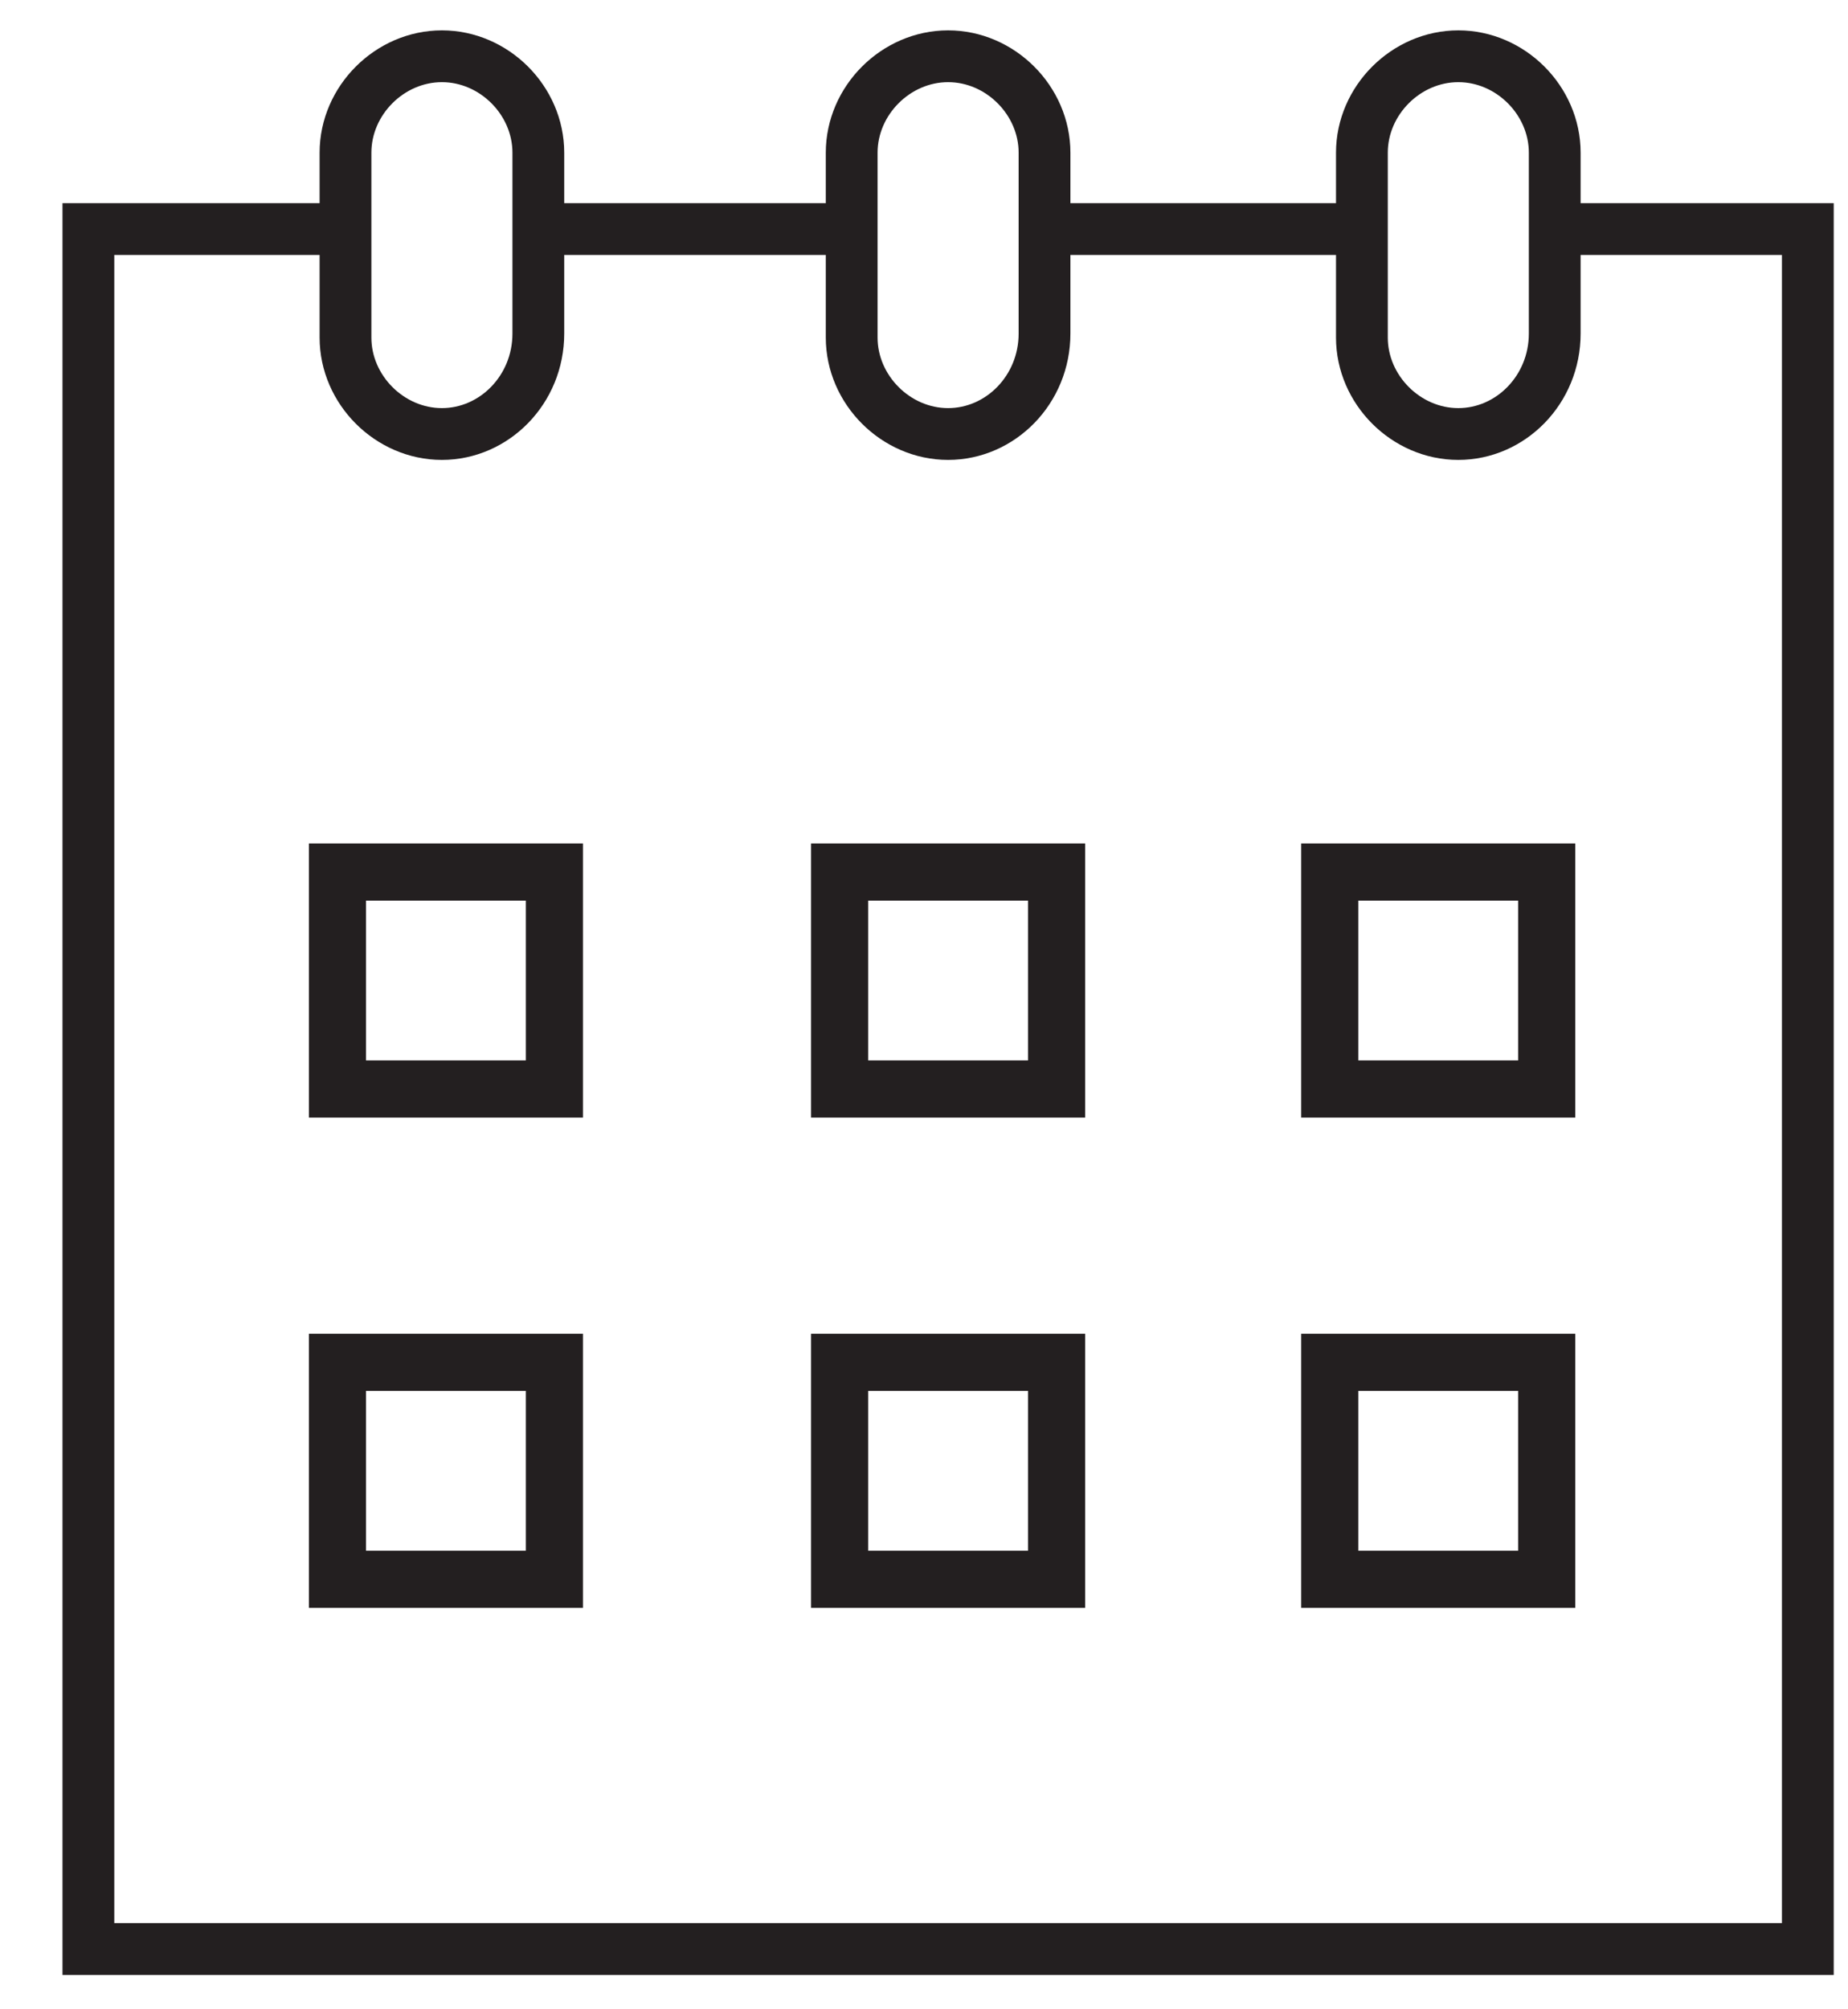
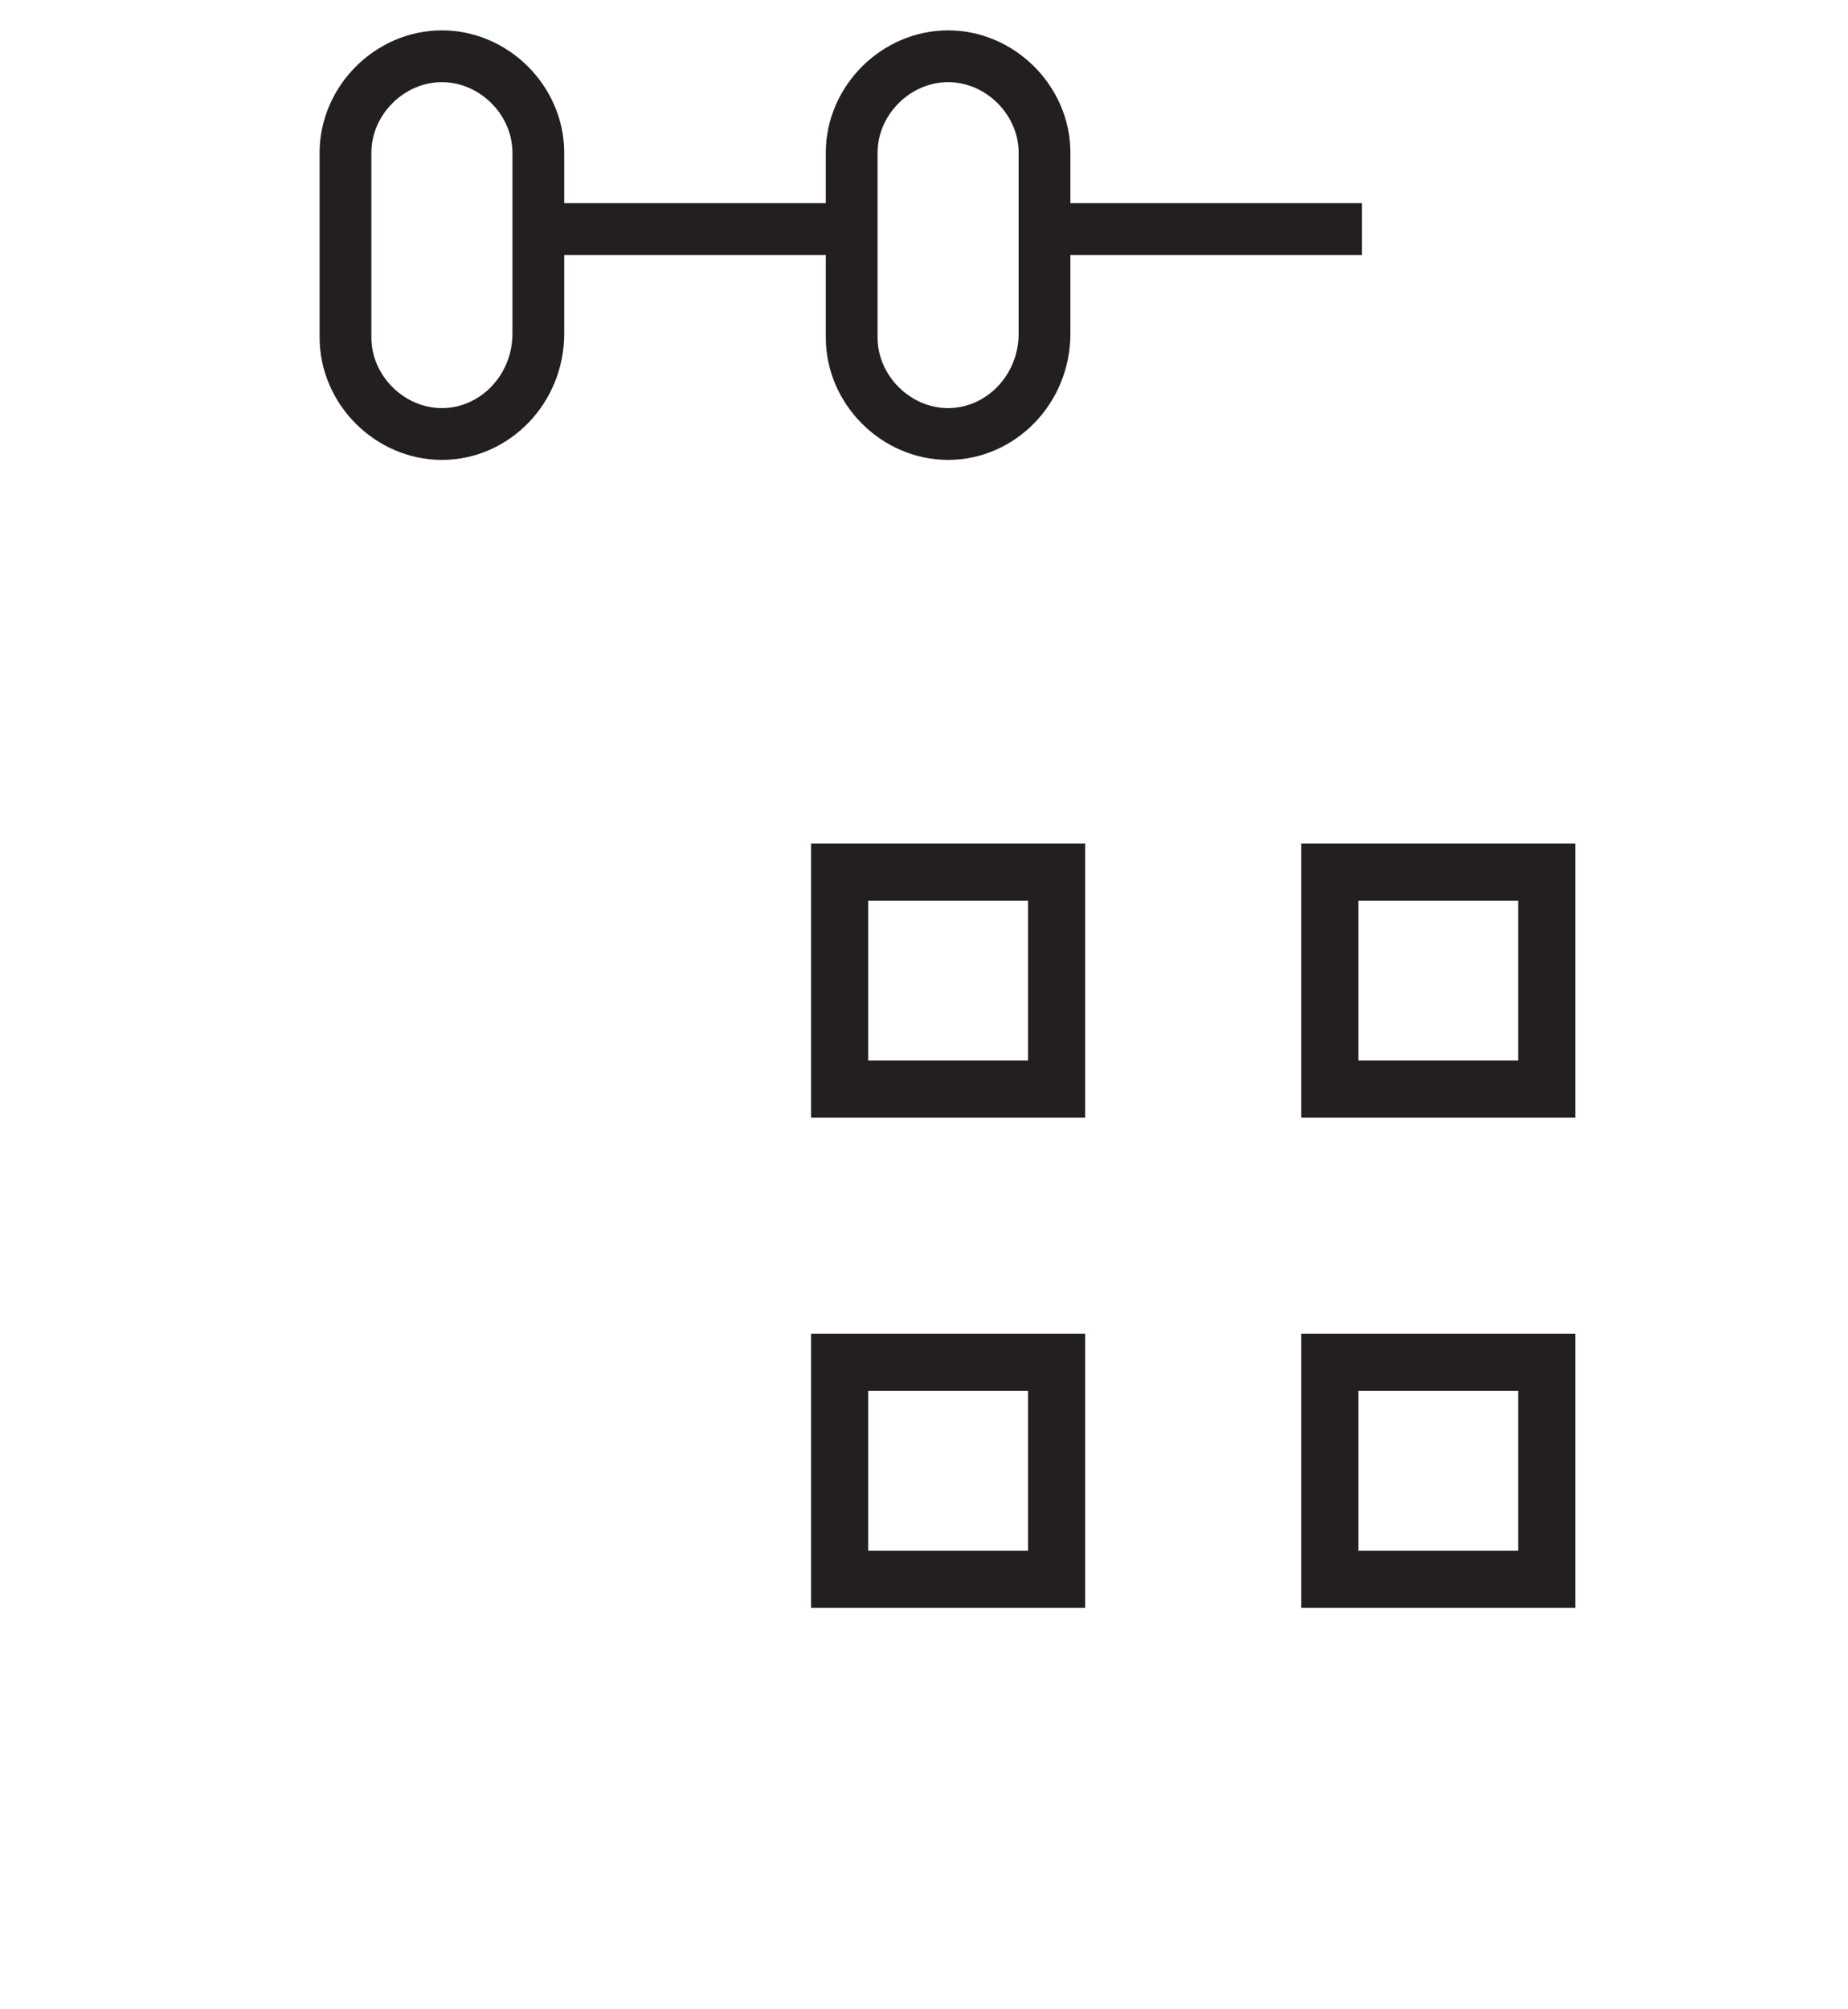
<svg xmlns="http://www.w3.org/2000/svg" version="1.1" id="Layer_1" x="0px" y="0px" viewBox="0 0 46 50" style="enable-background:new 0 0 46 50;" xml:space="preserve">
  <style type="text/css">
	.st0{fill:none;stroke:#231F20;stroke-width:1.422;stroke-miterlimit:10;}
	.st1{fill:none;stroke:#231F20;stroke-width:1.289;stroke-miterlimit:10;}
</style>
-   <rect x="8.4" y="21.7" class="st0" width="5.4" height="5.4" />
  <rect x="20.9" y="21.7" class="st0" width="5.4" height="5.4" />
  <rect x="33.1" y="21.7" class="st0" width="5.4" height="5.4" />
-   <rect x="8.4" y="33.9" class="st0" width="5.4" height="5.4" />
  <rect x="20.9" y="33.9" class="st0" width="5.4" height="5.4" />
  <rect x="33.1" y="33.9" class="st0" width="5.4" height="5.4" />
-   <polyline class="st1" points="38.8,5.7 45,5.7 45,48.5 2.2,48.5 2.2,5.7 8.4,5.7 " />
  <line class="st1" x1="26.1" y1="5.7" x2="33.9" y2="5.7" />
  <line class="st1" x1="13.5" y1="5.7" x2="21.2" y2="5.7" />
  <path class="st1" d="M13.4,8.3V3.8c0-1.3-1.1-2.4-2.4-2.4l0,0c-1.3,0-2.4,1.1-2.4,2.4v4.6c0,1.3,1.1,2.4,2.4,2.4l0,0  C12.3,10.8,13.4,9.7,13.4,8.3z" />
  <path class="st1" d="M26,8.3V3.8c0-1.3-1.1-2.4-2.4-2.4l0,0c-1.3,0-2.4,1.1-2.4,2.4v4.6c0,1.3,1.1,2.4,2.4,2.4l0,0  C24.9,10.8,26,9.7,26,8.3z" />
-   <path class="st1" d="M38.7,8.3V3.8c0-1.3-1.1-2.4-2.4-2.4l0,0c-1.3,0-2.4,1.1-2.4,2.4v4.6c0,1.3,1.1,2.4,2.4,2.4l0,0  C37.6,10.8,38.7,9.7,38.7,8.3z" />
</svg>